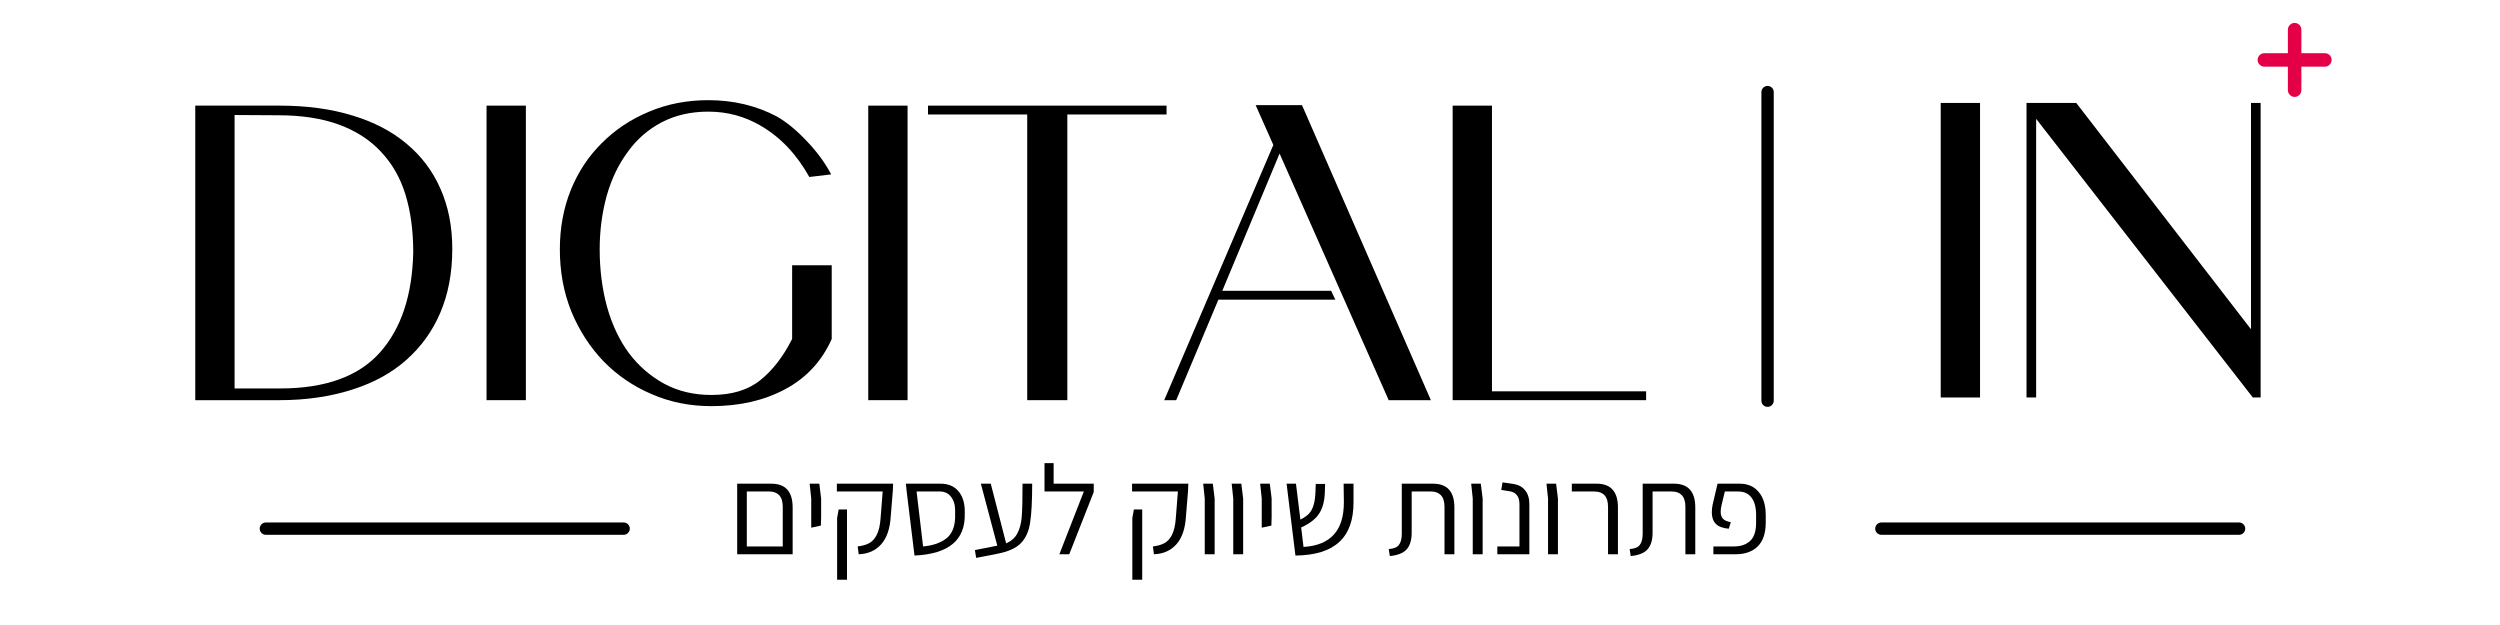
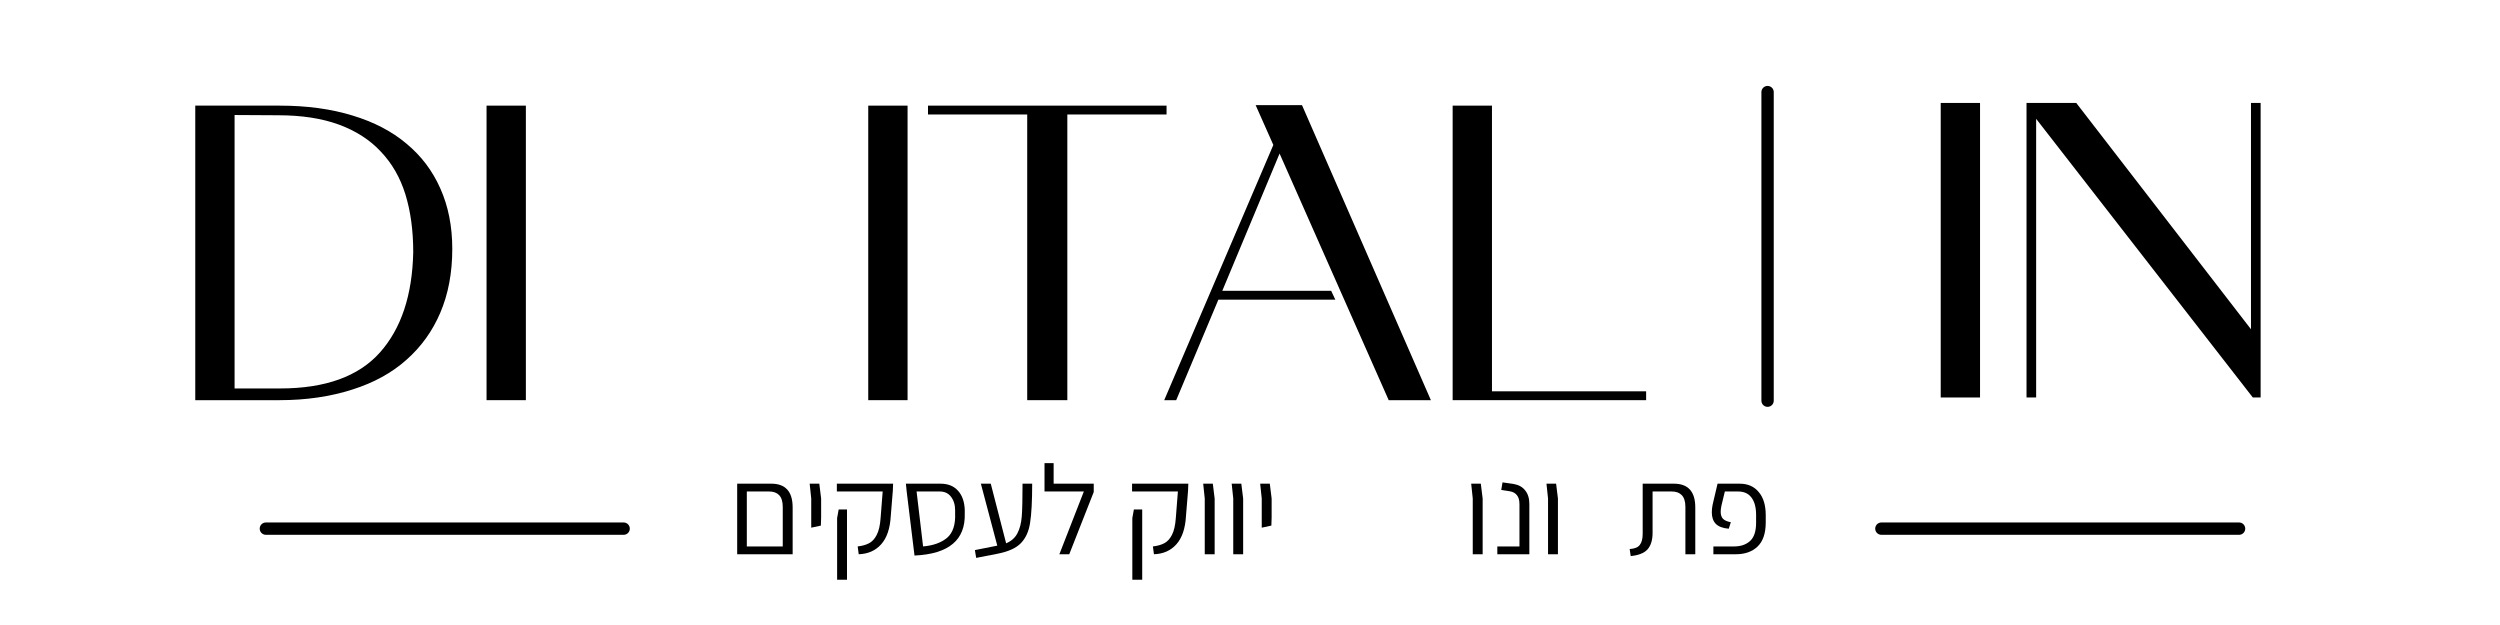
<svg xmlns="http://www.w3.org/2000/svg" width="200" zoomAndPan="magnify" viewBox="0 0 150 37.5" height="50" preserveAspectRatio="xMidYMid meet" version="1.0">
  <defs>
    <g />
    <clipPath id="1aae76043a">
      <path d="M 135.457 1.375 L 139.898 1.375 L 139.898 5.816 L 135.457 5.816 Z M 135.457 1.375 " clip-rule="nonzero" />
    </clipPath>
  </defs>
  <g fill="#000000" fill-opacity="1">
    <g transform="translate(10.325, 24.01)">
      <g>
        <path d="M 14.062 -15.391 C 14.945 -14.66 15.625 -13.766 16.094 -12.703 C 16.57 -11.641 16.812 -10.43 16.812 -9.078 C 16.812 -7.641 16.57 -6.363 16.094 -5.25 C 15.625 -4.145 14.945 -3.203 14.062 -2.422 C 13.188 -1.641 12.109 -1.047 10.828 -0.641 C 9.492 -0.211 8.035 0 6.453 0 L 1.391 0 L 1.391 -17.672 L 6.453 -17.672 C 8.086 -17.672 9.547 -17.473 10.828 -17.078 C 12.109 -16.691 13.188 -16.129 14.062 -15.391 Z M 6.484 -0.703 C 9.191 -0.703 11.188 -1.422 12.469 -2.859 C 13.75 -4.297 14.414 -6.301 14.469 -8.875 C 14.469 -10.176 14.312 -11.332 14 -12.344 C 13.688 -13.352 13.195 -14.207 12.531 -14.906 C 11.875 -15.613 11.035 -16.156 10.016 -16.531 C 8.992 -16.906 7.781 -17.094 6.375 -17.094 L 3.75 -17.109 L 3.75 -0.703 Z M 6.484 -0.703 " />
      </g>
    </g>
  </g>
  <g fill="#000000" fill-opacity="1">
    <g transform="translate(27.802, 24.01)">
      <g>
        <path d="M 1.391 -17.672 L 3.75 -17.672 L 3.75 0 L 1.391 0 Z M 1.391 -17.672 " />
      </g>
    </g>
  </g>
  <g fill="#000000" fill-opacity="1">
    <g transform="translate(32.95, 24.01)">
      <g>
-         <path d="M 14.578 -8.094 L 16.953 -8.094 L 16.953 -3.672 C 16.359 -2.336 15.426 -1.332 14.156 -0.656 C 12.895 0.02 11.422 0.359 9.734 0.359 C 8.441 0.359 7.25 0.117 6.156 -0.359 C 5.039 -0.836 4.07 -1.5 3.25 -2.344 C 2.438 -3.195 1.797 -4.191 1.328 -5.328 C 0.867 -6.473 0.641 -7.711 0.641 -9.047 C 0.641 -10.328 0.859 -11.516 1.297 -12.609 C 1.742 -13.703 2.367 -14.645 3.172 -15.438 C 3.973 -16.238 4.914 -16.863 6 -17.312 C 7.082 -17.77 8.266 -18 9.547 -18 C 11.047 -18 12.41 -17.676 13.641 -17.031 C 14.234 -16.695 14.832 -16.207 15.438 -15.562 C 16.051 -14.926 16.547 -14.254 16.922 -13.547 L 15.609 -13.391 C 14.848 -14.754 13.875 -15.781 12.688 -16.469 C 11.727 -17.031 10.68 -17.312 9.547 -17.312 C 8.504 -17.312 7.57 -17.098 6.75 -16.672 C 5.938 -16.242 5.266 -15.66 4.734 -14.922 C 4.172 -14.172 3.742 -13.285 3.453 -12.266 C 3.172 -11.242 3.031 -10.172 3.031 -9.047 C 3.031 -7.836 3.176 -6.691 3.469 -5.609 C 3.77 -4.535 4.207 -3.609 4.781 -2.828 C 5.363 -2.055 6.07 -1.441 6.906 -0.984 C 7.738 -0.535 8.68 -0.312 9.734 -0.312 C 10.961 -0.312 11.941 -0.609 12.672 -1.203 C 13.41 -1.797 14.047 -2.617 14.578 -3.672 Z M 14.578 -8.094 " />
-       </g>
+         </g>
    </g>
  </g>
  <g fill="#000000" fill-opacity="1">
    <g transform="translate(50.704, 24.01)">
      <g>
        <path d="M 1.391 -17.672 L 3.75 -17.672 L 3.75 0 L 1.391 0 Z M 1.391 -17.672 " />
      </g>
    </g>
  </g>
  <g fill="#000000" fill-opacity="1">
    <g transform="translate(55.852, 24.01)">
      <g>
        <path d="M -0.172 -17.672 L 14.141 -17.672 L 14.141 -17.141 L 8.188 -17.141 L 8.188 0 L 5.781 0 L 5.781 -17.141 L -0.172 -17.141 Z M -0.172 -17.672 " />
      </g>
    </g>
  </g>
  <g fill="#000000" fill-opacity="1">
    <g transform="translate(69.822, 24.01)">
      <g>
        <path d="M 13.5 0 L 6.953 -14.797 L 3.516 -6.562 L 10.047 -6.562 L 10.297 -6.031 L 3.281 -6.031 L 0.75 0 L 0.031 0 L 6.578 -15.312 L 5.516 -17.703 L 8.297 -17.703 L 16.031 0 Z M 13.5 0 " />
      </g>
    </g>
  </g>
  <g fill="#000000" fill-opacity="1">
    <g transform="translate(85.768, 24.01)">
      <g>
        <path d="M 3.75 -0.531 L 13 -0.531 L 13 0 L 1.391 0 L 1.391 -17.672 L 3.75 -17.672 Z M 3.75 -0.531 " />
      </g>
    </g>
  </g>
  <g fill="#000000" fill-opacity="1">
    <g transform="translate(98.567, 24.01)">
      <g />
    </g>
  </g>
  <g fill="#000000" fill-opacity="1">
    <g transform="translate(106.426, 23.849)">
      <g />
    </g>
  </g>
  <g fill="#000000" fill-opacity="1">
    <g transform="translate(115.052, 23.849)">
      <g>
        <path d="M 1.391 -17.672 L 3.75 -17.672 L 3.75 0 L 1.391 0 Z M 1.391 -17.672 " />
      </g>
    </g>
  </g>
  <g fill="#000000" fill-opacity="1">
    <g transform="translate(120.2, 23.849)">
      <g>
        <path d="M 14.859 -17.672 L 15.438 -17.672 L 15.438 0 L 14.969 0 L 1.969 -16.719 L 1.969 0 L 1.391 0 L 1.391 -17.672 L 4.375 -17.672 L 14.859 -4.094 Z M 14.859 -17.672 " />
      </g>
    </g>
  </g>
  <g fill="#000000" fill-opacity="1">
    <g transform="translate(43.653, 33.255)">
      <g>
        <path d="M 2.625 -4.234 C 3.477 -4.234 3.906 -3.758 3.906 -2.812 L 3.906 0 L 0.578 0 L 0.578 -4.234 Z M 3.312 -0.469 L 3.312 -2.844 C 3.312 -3.164 3.238 -3.398 3.094 -3.547 C 2.957 -3.691 2.758 -3.766 2.5 -3.766 L 1.156 -3.766 L 1.156 -0.469 Z M 3.312 -0.469 " />
      </g>
    </g>
  </g>
  <g fill="#000000" fill-opacity="1">
    <g transform="translate(48.08, 33.255)">
      <g>
        <path d="M 0.594 -3.344 L 0.5 -4.234 L 1.078 -4.234 L 1.188 -3.344 L 1.188 -2.203 L 1.172 -1.719 L 0.594 -1.594 Z M 0.594 -3.344 " />
      </g>
    </g>
  </g>
  <g fill="#000000" fill-opacity="1">
    <g transform="translate(49.789, 33.255)">
      <g>
        <path d="M 1.672 -0.469 C 1.941 -0.5 2.164 -0.562 2.344 -0.656 C 2.531 -0.75 2.688 -0.914 2.812 -1.156 C 2.938 -1.395 3.016 -1.734 3.047 -2.172 L 3.172 -3.766 L 0.422 -3.766 L 0.422 -4.234 L 3.797 -4.234 L 3.781 -3.812 L 3.656 -2.281 C 3.613 -1.539 3.422 -0.977 3.078 -0.594 C 2.742 -0.219 2.297 -0.02 1.734 0 Z M 0.438 -2.172 L 0.531 -2.688 L 1.031 -2.688 L 1.031 1.531 L 0.438 1.531 Z M 0.438 -2.172 " />
      </g>
    </g>
  </g>
  <g fill="#000000" fill-opacity="1">
    <g transform="translate(53.979, 33.255)">
      <g>
        <path d="M 3.906 -2.453 C 3.957 -0.859 2.953 -0.016 0.891 0.078 L 0.422 -3.766 L 0.375 -4.234 L 2.453 -4.234 C 2.898 -4.234 3.25 -4.094 3.5 -3.812 C 3.75 -3.539 3.883 -3.164 3.906 -2.688 Z M 1.406 -0.469 C 2.008 -0.52 2.488 -0.691 2.844 -0.984 C 3.195 -1.285 3.359 -1.781 3.328 -2.469 L 3.328 -2.641 C 3.328 -2.973 3.242 -3.242 3.078 -3.453 C 2.922 -3.66 2.695 -3.766 2.406 -3.766 L 1.016 -3.766 Z M 1.406 -0.469 " />
      </g>
    </g>
  </g>
  <g fill="#000000" fill-opacity="1">
    <g transform="translate(58.29, 33.255)">
      <g>
        <path d="M 3.641 -4.234 C 3.641 -3.18 3.598 -2.398 3.516 -1.891 C 3.441 -1.379 3.258 -0.973 2.969 -0.672 C 2.676 -0.367 2.207 -0.156 1.562 -0.031 L 0.281 0.219 L 0.203 -0.25 L 1.547 -0.516 L 0.562 -4.234 L 1.156 -4.234 L 2.078 -0.656 C 2.391 -0.789 2.613 -0.988 2.75 -1.25 C 2.895 -1.52 2.984 -1.859 3.016 -2.266 C 3.047 -2.68 3.062 -3.336 3.062 -4.234 Z M 3.641 -4.234 " />
      </g>
    </g>
  </g>
  <g fill="#000000" fill-opacity="1">
    <g transform="translate(62.343, 33.255)">
      <g>
        <path d="M 3.281 -4.234 L 3.281 -3.734 L 1.812 0 L 1.219 0 L 2.688 -3.766 L 0.328 -3.766 L 0.328 -5.469 L 0.875 -5.469 L 0.875 -4.234 Z M 3.281 -4.234 " />
      </g>
    </g>
  </g>
  <g fill="#000000" fill-opacity="1">
    <g transform="translate(65.975, 33.255)">
      <g />
    </g>
  </g>
  <g fill="#000000" fill-opacity="1">
    <g transform="translate(67.502, 33.255)">
      <g>
        <path d="M 1.672 -0.469 C 1.941 -0.5 2.164 -0.562 2.344 -0.656 C 2.531 -0.75 2.688 -0.914 2.812 -1.156 C 2.938 -1.395 3.016 -1.734 3.047 -2.172 L 3.172 -3.766 L 0.422 -3.766 L 0.422 -4.234 L 3.797 -4.234 L 3.781 -3.812 L 3.656 -2.281 C 3.613 -1.539 3.422 -0.977 3.078 -0.594 C 2.742 -0.219 2.297 -0.02 1.734 0 Z M 0.438 -2.172 L 0.531 -2.688 L 1.031 -2.688 L 1.031 1.531 L 0.438 1.531 Z M 0.438 -2.172 " />
      </g>
    </g>
  </g>
  <g fill="#000000" fill-opacity="1">
    <g transform="translate(71.691, 33.255)">
      <g>
        <path d="M 0.594 -3.344 L 0.5 -4.234 L 1.078 -4.234 L 1.188 -3.344 L 1.188 0 L 0.594 0 Z M 0.594 -3.344 " />
      </g>
    </g>
  </g>
  <g fill="#000000" fill-opacity="1">
    <g transform="translate(73.401, 33.255)">
      <g>
        <path d="M 0.594 -3.344 L 0.5 -4.234 L 1.078 -4.234 L 1.188 -3.344 L 1.188 0 L 0.594 0 Z M 0.594 -3.344 " />
      </g>
    </g>
  </g>
  <g fill="#000000" fill-opacity="1">
    <g transform="translate(75.11, 33.255)">
      <g>
        <path d="M 0.594 -3.344 L 0.5 -4.234 L 1.078 -4.234 L 1.188 -3.344 L 1.188 -2.203 L 1.172 -1.719 L 0.594 -1.594 Z M 0.594 -3.344 " />
      </g>
    </g>
  </g>
  <g fill="#000000" fill-opacity="1">
    <g transform="translate(76.82, 33.255)">
      <g>
-         <path d="M 4.391 -3.141 C 4.398 -2.066 4.113 -1.266 3.531 -0.734 C 2.957 -0.203 2.082 0.066 0.906 0.078 L 0.375 -4.234 L 0.938 -4.234 L 1.203 -2.078 C 1.43 -2.191 1.609 -2.316 1.734 -2.453 C 1.859 -2.598 1.945 -2.77 2 -2.969 C 2.062 -3.176 2.098 -3.441 2.109 -3.766 L 2.125 -4.219 L 2.688 -4.219 L 2.672 -3.781 C 2.66 -3.219 2.547 -2.77 2.328 -2.438 C 2.117 -2.113 1.758 -1.836 1.25 -1.609 L 1.391 -0.438 C 2.203 -0.488 2.805 -0.734 3.203 -1.172 C 3.609 -1.609 3.812 -2.258 3.812 -3.125 L 3.797 -4.234 L 4.391 -4.234 Z M 4.391 -3.141 " />
-       </g>
+         </g>
    </g>
  </g>
  <g fill="#000000" fill-opacity="1">
    <g transform="translate(81.627, 33.255)">
      <g />
    </g>
  </g>
  <g fill="#000000" fill-opacity="1">
    <g transform="translate(83.154, 33.255)">
      <g>
-         <path d="M 0.172 -0.312 C 0.473 -0.332 0.676 -0.414 0.781 -0.562 C 0.895 -0.707 0.953 -0.93 0.953 -1.234 L 0.953 -4.234 L 2.828 -4.234 C 3.68 -4.234 4.109 -3.758 4.109 -2.812 L 4.109 0 L 3.516 0 L 3.516 -2.844 C 3.516 -3.164 3.441 -3.398 3.297 -3.547 C 3.16 -3.691 2.961 -3.766 2.703 -3.766 L 1.547 -3.766 L 1.547 -1.281 C 1.547 -0.844 1.441 -0.508 1.234 -0.281 C 1.023 -0.062 0.691 0.066 0.234 0.109 Z M 0.172 -0.312 " />
-       </g>
+         </g>
    </g>
  </g>
  <g fill="#000000" fill-opacity="1">
    <g transform="translate(87.771, 33.255)">
      <g>
        <path d="M 0.594 -3.344 L 0.5 -4.234 L 1.078 -4.234 L 1.188 -3.344 L 1.188 0 L 0.594 0 Z M 0.594 -3.344 " />
      </g>
    </g>
  </g>
  <g fill="#000000" fill-opacity="1">
    <g transform="translate(89.48, 33.255)">
      <g>
        <path d="M 0.359 -0.469 L 1.688 -0.469 L 1.688 -3 C 1.688 -3.25 1.633 -3.43 1.531 -3.547 C 1.438 -3.672 1.289 -3.75 1.094 -3.781 L 0.594 -3.859 L 0.672 -4.312 L 1.328 -4.219 C 1.641 -4.164 1.875 -4.035 2.031 -3.828 C 2.195 -3.629 2.281 -3.359 2.281 -3.016 L 2.281 0 L 0.359 0 Z M 0.359 -0.469 " />
      </g>
    </g>
  </g>
  <g fill="#000000" fill-opacity="1">
    <g transform="translate(92.288, 33.255)">
      <g>
        <path d="M 0.594 -3.344 L 0.5 -4.234 L 1.078 -4.234 L 1.188 -3.344 L 1.188 0 L 0.594 0 Z M 0.594 -3.344 " />
      </g>
    </g>
  </g>
  <g fill="#000000" fill-opacity="1">
    <g transform="translate(93.998, 33.255)">
      <g>
-         <path d="M 2.484 -2.844 C 2.484 -3.164 2.41 -3.398 2.266 -3.547 C 2.129 -3.691 1.926 -3.766 1.656 -3.766 L 0.312 -3.766 L 0.312 -4.234 L 1.797 -4.234 C 2.648 -4.234 3.078 -3.758 3.078 -2.812 L 3.078 0 L 2.484 0 Z M 2.484 -2.844 " />
-       </g>
+         </g>
    </g>
  </g>
  <g fill="#000000" fill-opacity="1">
    <g transform="translate(97.608, 33.255)">
      <g>
        <path d="M 0.172 -0.312 C 0.473 -0.332 0.676 -0.414 0.781 -0.562 C 0.895 -0.707 0.953 -0.93 0.953 -1.234 L 0.953 -4.234 L 2.828 -4.234 C 3.68 -4.234 4.109 -3.758 4.109 -2.812 L 4.109 0 L 3.516 0 L 3.516 -2.844 C 3.516 -3.164 3.441 -3.398 3.297 -3.547 C 3.16 -3.691 2.961 -3.766 2.703 -3.766 L 1.547 -3.766 L 1.547 -1.281 C 1.547 -0.844 1.441 -0.508 1.234 -0.281 C 1.023 -0.062 0.691 0.066 0.234 0.109 Z M 0.172 -0.312 " />
      </g>
    </g>
  </g>
  <g fill="#000000" fill-opacity="1">
    <g transform="translate(102.225, 33.255)">
      <g>
        <path d="M 0.578 -0.469 L 1.828 -0.469 C 2.223 -0.469 2.539 -0.578 2.781 -0.797 C 3.02 -1.016 3.141 -1.379 3.141 -1.891 L 3.141 -2.359 C 3.141 -2.816 3.047 -3.164 2.859 -3.406 C 2.68 -3.645 2.414 -3.766 2.062 -3.766 L 1.266 -3.766 L 1.062 -2.922 C 1.031 -2.773 1.016 -2.648 1.016 -2.547 C 1.016 -2.367 1.062 -2.227 1.156 -2.125 C 1.25 -2.031 1.406 -1.961 1.625 -1.922 L 1.5 -1.531 C 1.145 -1.562 0.883 -1.66 0.719 -1.828 C 0.562 -1.992 0.484 -2.223 0.484 -2.516 C 0.484 -2.66 0.5 -2.812 0.531 -2.969 L 0.828 -4.234 L 2.156 -4.234 C 2.645 -4.234 3.023 -4.066 3.297 -3.734 C 3.578 -3.41 3.719 -2.945 3.719 -2.344 L 3.719 -1.906 C 3.719 -1.25 3.551 -0.766 3.219 -0.453 C 2.895 -0.148 2.461 0 1.922 0 L 0.578 0 Z M 0.578 -0.469 " />
      </g>
    </g>
  </g>
  <path stroke-linecap="round" transform="matrix(-0.74, -0, 0, -0.74, 37.786, 32.087)" fill="none" stroke-linejoin="miter" d="M 0.497 0.498 L 29.504 0.498 " stroke="#000000" stroke-width="1" stroke-opacity="1" stroke-miterlimit="4" />
  <g clip-path="url(#1aae76043a)">
-     <path fill="#e40046" d="M 137.676 1.375 C 137.68 1.375 137.68 1.375 137.68 1.375 C 137.789 1.375 137.891 1.422 137.965 1.492 C 138.035 1.566 138.082 1.668 138.082 1.777 L 138.082 3.191 L 139.496 3.191 C 139.605 3.191 139.707 3.238 139.781 3.309 C 139.852 3.383 139.898 3.484 139.898 3.594 C 139.898 3.594 139.898 3.598 139.898 3.598 C 139.898 3.707 139.852 3.809 139.781 3.879 C 139.707 3.953 139.605 4 139.496 4 L 138.082 4 L 138.082 5.41 C 138.082 5.523 138.035 5.625 137.965 5.695 C 137.891 5.77 137.789 5.816 137.68 5.816 C 137.68 5.816 137.68 5.816 137.676 5.816 C 137.566 5.816 137.465 5.77 137.395 5.695 C 137.32 5.625 137.273 5.523 137.273 5.41 L 137.273 4 L 135.863 4 C 135.75 4 135.648 3.953 135.578 3.879 C 135.504 3.809 135.457 3.707 135.457 3.598 C 135.457 3.594 135.457 3.594 135.457 3.594 C 135.457 3.484 135.504 3.383 135.578 3.309 C 135.648 3.238 135.75 3.191 135.863 3.191 L 137.273 3.191 L 137.273 1.777 C 137.273 1.668 137.32 1.566 137.395 1.492 C 137.465 1.422 137.566 1.375 137.676 1.375 " fill-opacity="1" fill-rule="nonzero" />
-   </g>
+     </g>
  <path stroke-linecap="round" transform="matrix(-0.74, -0, 0, -0.74, 134.715, 32.087)" fill="none" stroke-linejoin="miter" d="M 0.501 0.498 L 29.503 0.498 " stroke="#000000" stroke-width="1" stroke-opacity="1" stroke-miterlimit="4" />
  <path stroke-linecap="round" transform="matrix(0, 0.735, -0.74, 0, 106.423, 5.155)" fill="none" stroke-linejoin="miter" d="M 0.501 0.498 L 25.698 0.498 " stroke="#000000" stroke-width="1" stroke-opacity="1" stroke-miterlimit="4" />
</svg>